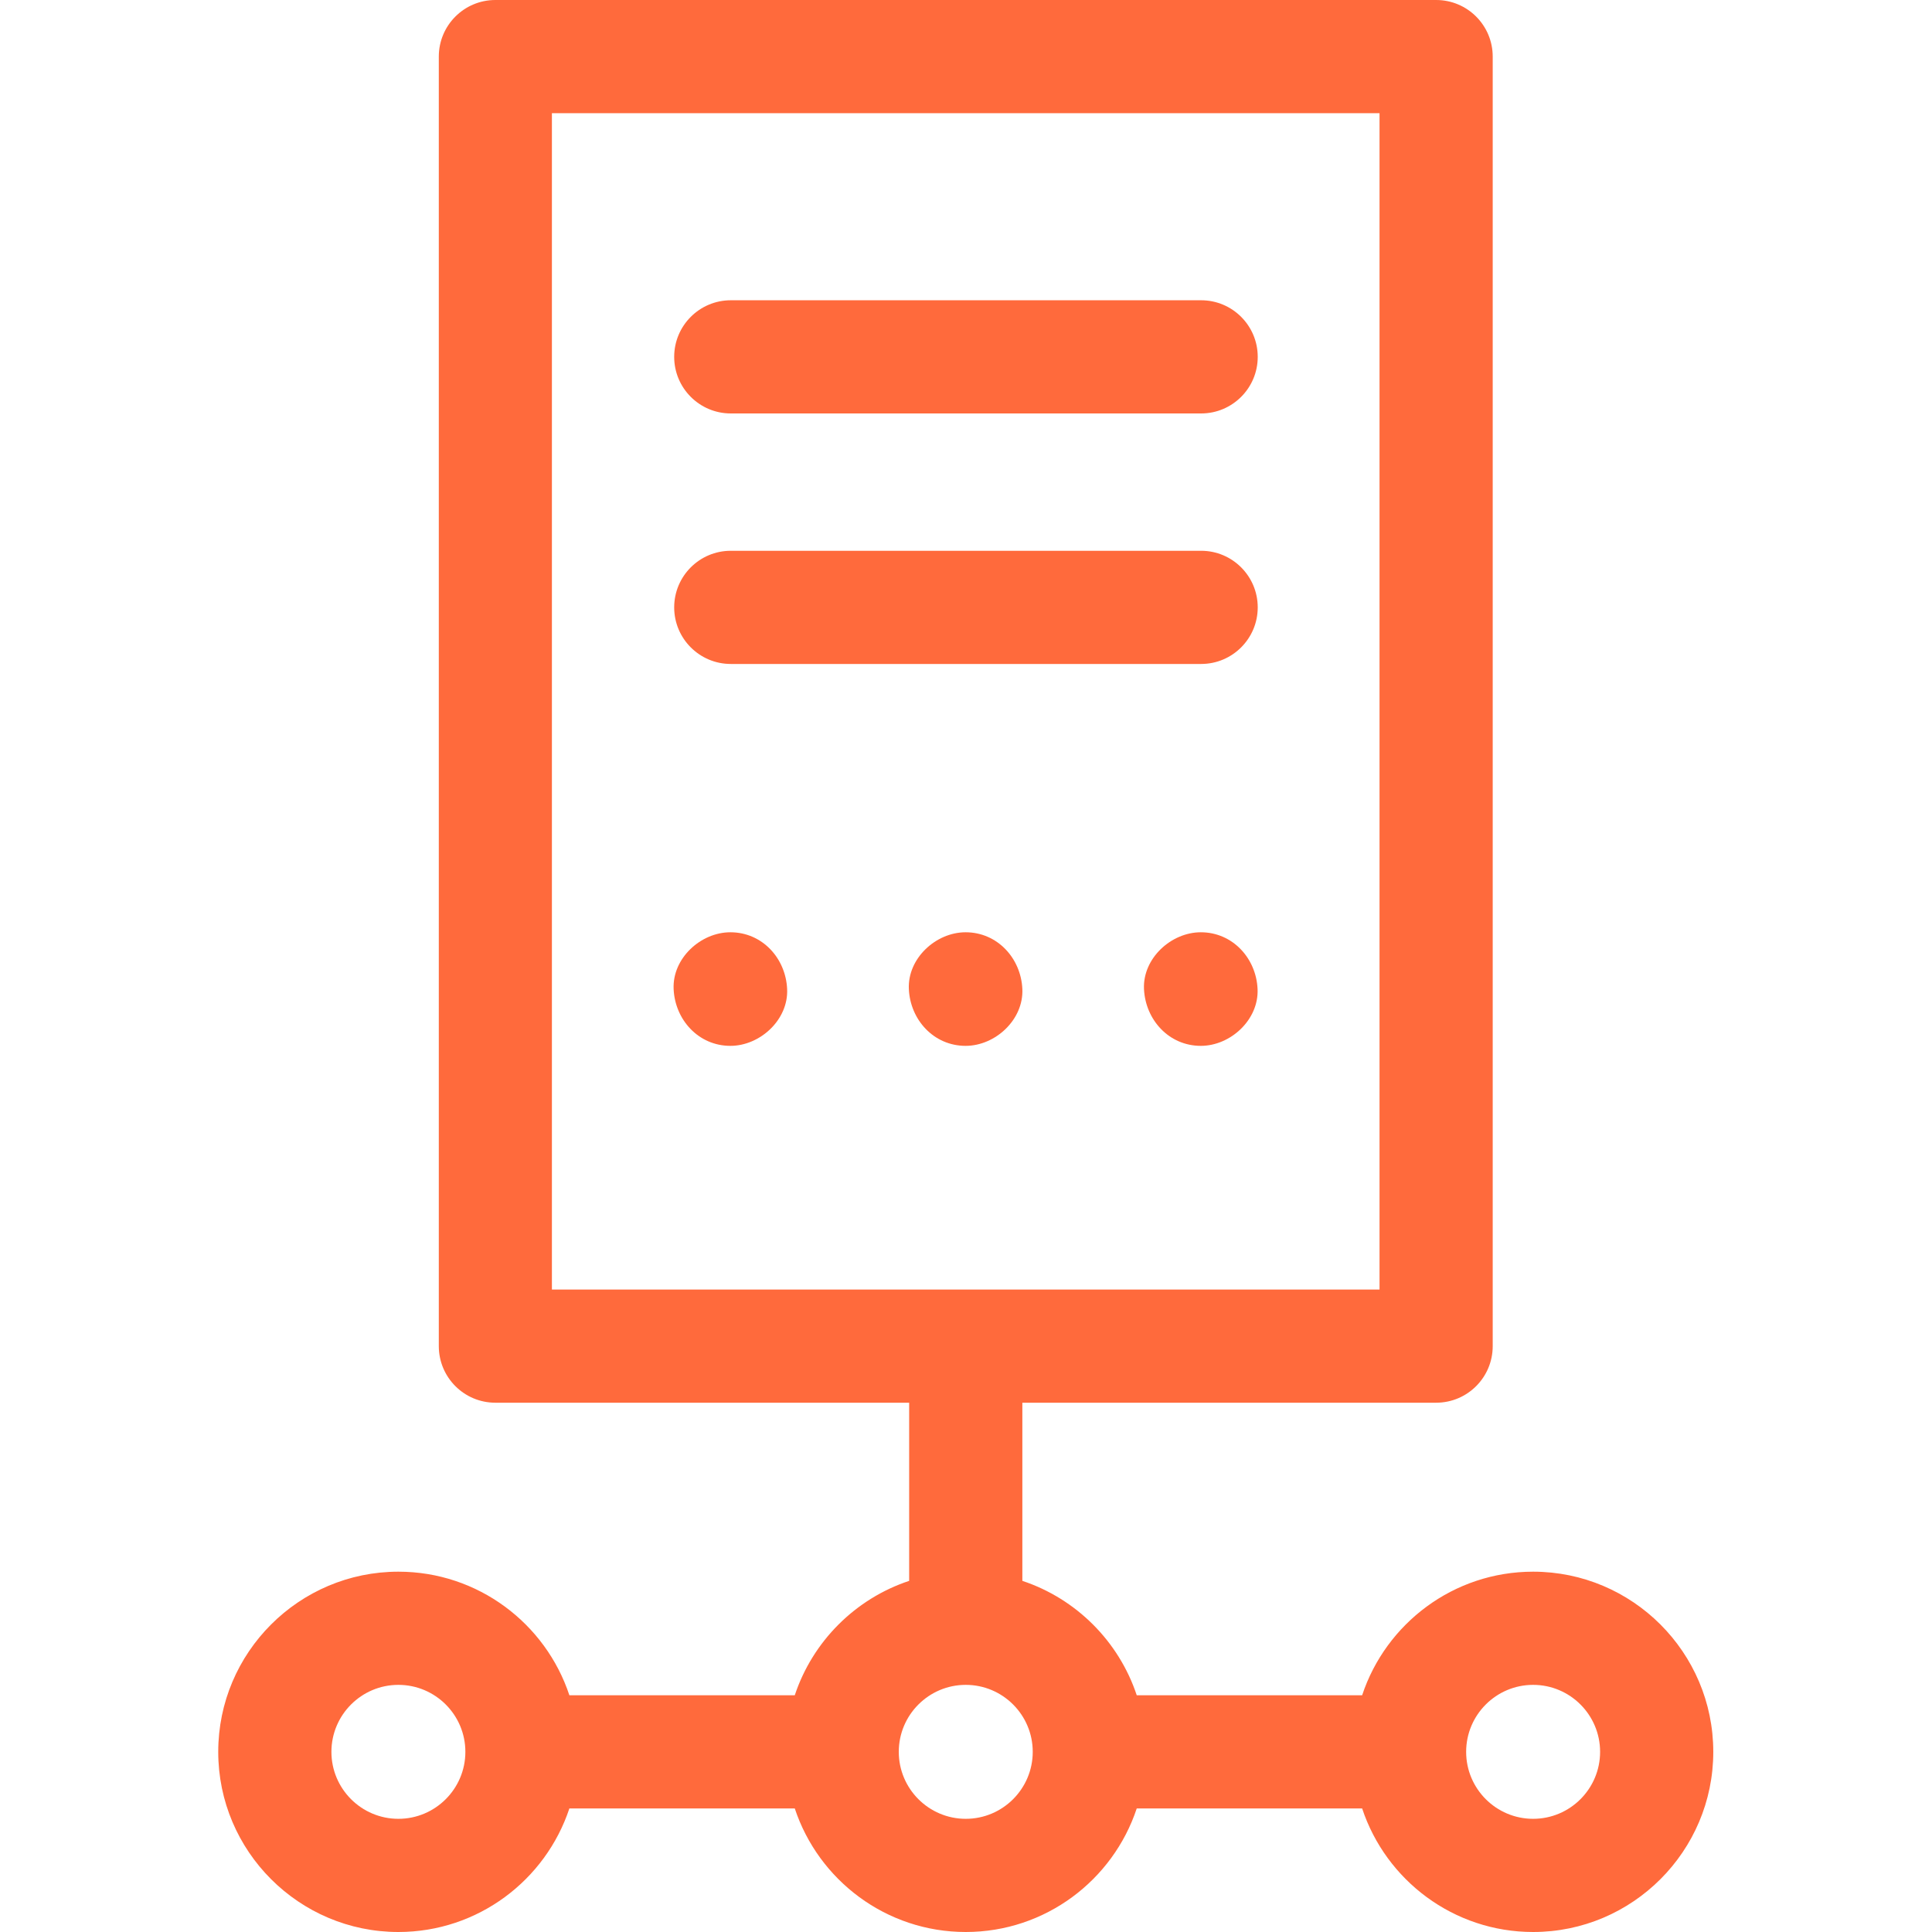
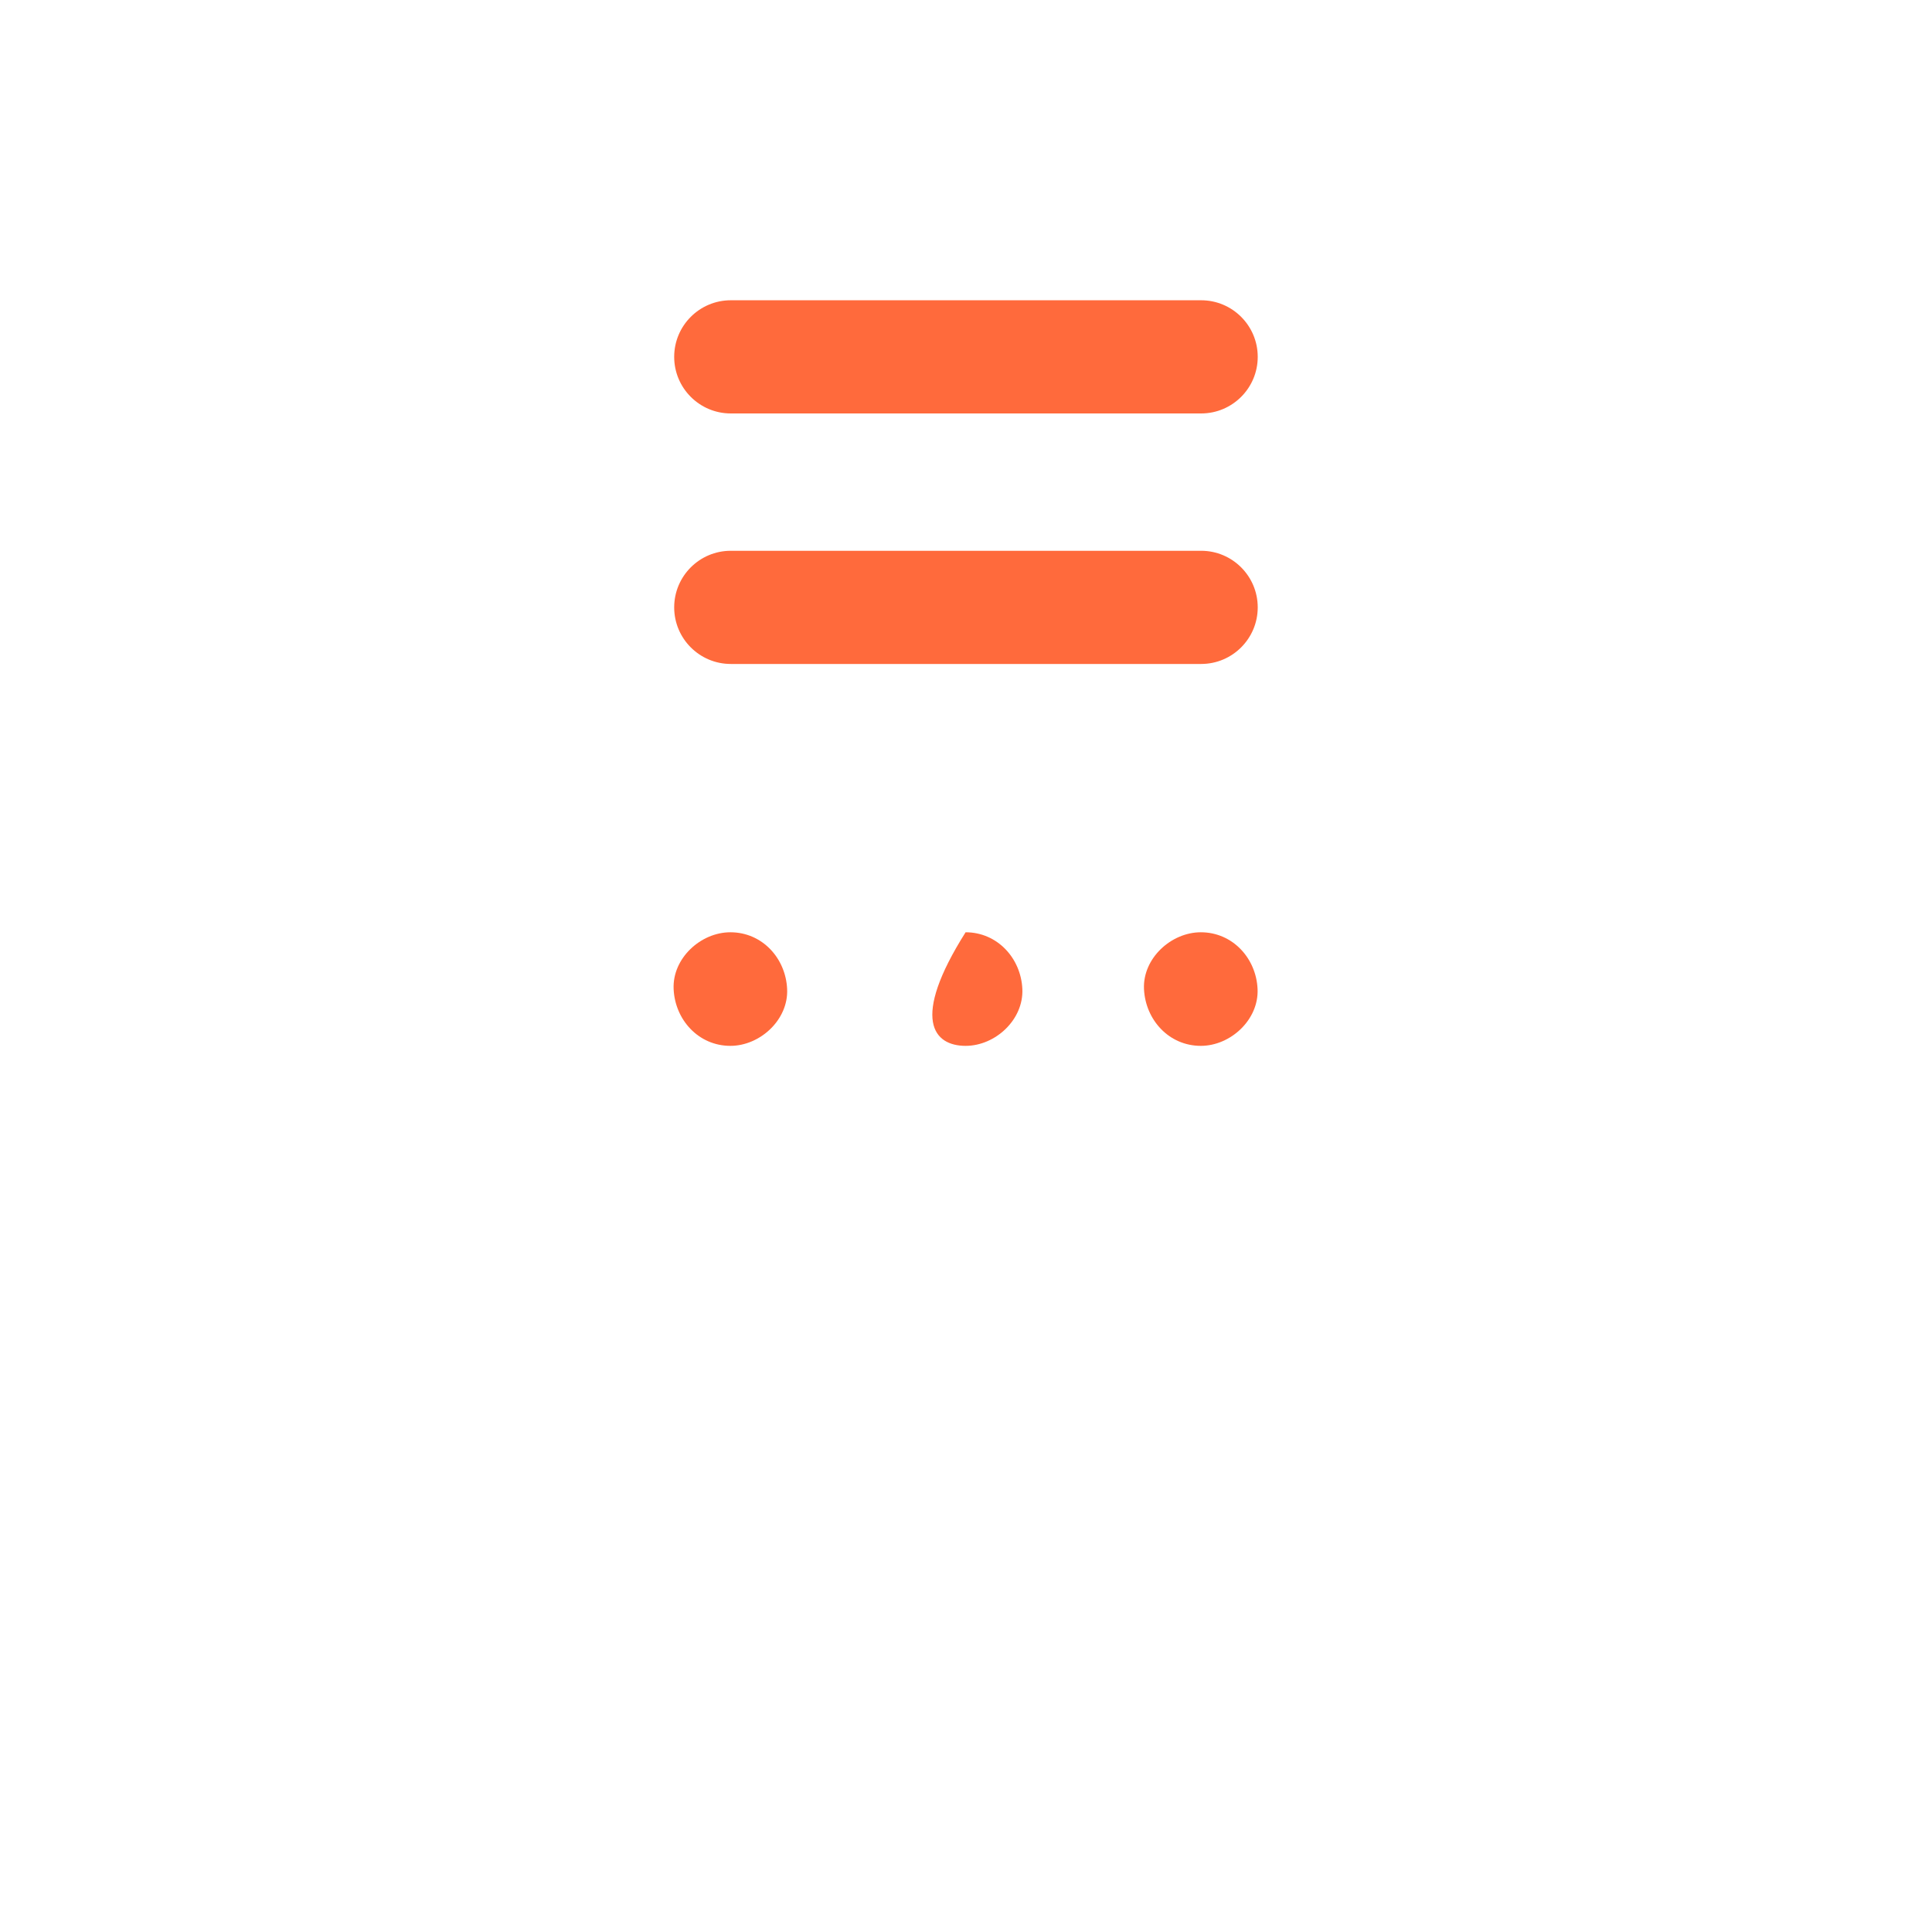
<svg xmlns="http://www.w3.org/2000/svg" width="24" height="24" viewBox="0 0 24 24" fill="none">
-   <path d="M19.045 19.524C18.056 19.524 17.216 20.168 16.921 21.059H14.121C13.899 20.39 13.369 19.86 12.7 19.638V17.425H17.84C18.229 17.425 18.543 17.11 18.543 16.722V0.703C18.543 0.315 18.229 0 17.84 0H6.154C5.765 0 5.451 0.315 5.451 0.703V16.722C5.451 17.11 5.765 17.425 6.154 17.425H11.294V19.638C10.625 19.86 10.095 20.39 9.873 21.059H7.073C6.778 20.168 5.938 19.524 4.949 19.524C3.715 19.524 2.711 20.528 2.711 21.762C2.711 22.996 3.715 24 4.949 24C5.937 24 6.778 23.356 7.073 22.465H9.873C10.168 23.356 11.008 24 11.997 24C12.986 24 13.826 23.356 14.121 22.465H16.921C17.216 23.356 18.056 24 19.045 24C20.279 24 21.283 22.996 21.283 21.762C21.283 20.528 20.279 19.524 19.045 19.524ZM6.856 1.406H17.137V16.019H6.856V1.406ZM4.949 22.594C4.49 22.594 4.117 22.221 4.117 21.762C4.117 21.303 4.49 20.93 4.949 20.93C5.408 20.93 5.781 21.303 5.781 21.762C5.781 22.221 5.408 22.594 4.949 22.594ZM11.997 22.594C11.538 22.594 11.165 22.221 11.165 21.762C11.165 21.303 11.538 20.93 11.997 20.93C12.456 20.93 12.829 21.303 12.829 21.762C12.829 22.221 12.456 22.594 11.997 22.594ZM19.045 22.594C18.586 22.594 18.213 22.221 18.213 21.762C18.213 21.303 18.586 20.93 19.045 20.93C19.504 20.93 19.877 21.303 19.877 21.762C19.877 22.221 19.504 22.594 19.045 22.594Z" fill="#FF6A3C" />
  <path d="M14.917 11.581C14.548 11.581 14.194 11.905 14.211 12.286C14.229 12.669 14.521 12.992 14.917 12.992C15.286 12.992 15.639 12.667 15.622 12.286C15.605 11.904 15.312 11.581 14.917 11.581Z" fill="#FF6A3C" />
-   <path d="M11.995 11.581C11.626 11.581 11.273 11.905 11.29 12.286C11.307 12.669 11.6 12.992 11.995 12.992C12.364 12.992 12.717 12.667 12.7 12.286C12.683 11.904 12.39 11.581 11.995 11.581Z" fill="#FF6A3C" />
+   <path d="M11.995 11.581C11.307 12.669 11.6 12.992 11.995 12.992C12.364 12.992 12.717 12.667 12.7 12.286C12.683 11.904 12.39 11.581 11.995 11.581Z" fill="#FF6A3C" />
  <path d="M9.073 11.581C8.704 11.581 8.351 11.905 8.368 12.286C8.385 12.669 8.678 12.992 9.073 12.992C9.442 12.992 9.796 12.667 9.778 12.286C9.761 11.904 9.469 11.581 9.073 11.581Z" fill="#FF6A3C" />
  <path d="M9.078 8.248H14.921C15.309 8.248 15.624 7.933 15.624 7.545C15.624 7.157 15.309 6.842 14.921 6.842H9.078C8.69 6.842 8.375 7.157 8.375 7.545C8.375 7.933 8.69 8.248 9.078 8.248Z" fill="#FF6A3C" />
  <path d="M9.078 5.136H14.921C15.309 5.136 15.624 4.821 15.624 4.433C15.624 4.045 15.309 3.73 14.921 3.73H9.078C8.69 3.73 8.375 4.045 8.375 4.433C8.375 4.821 8.69 5.136 9.078 5.136Z" fill="#FF6A3C" />
</svg>